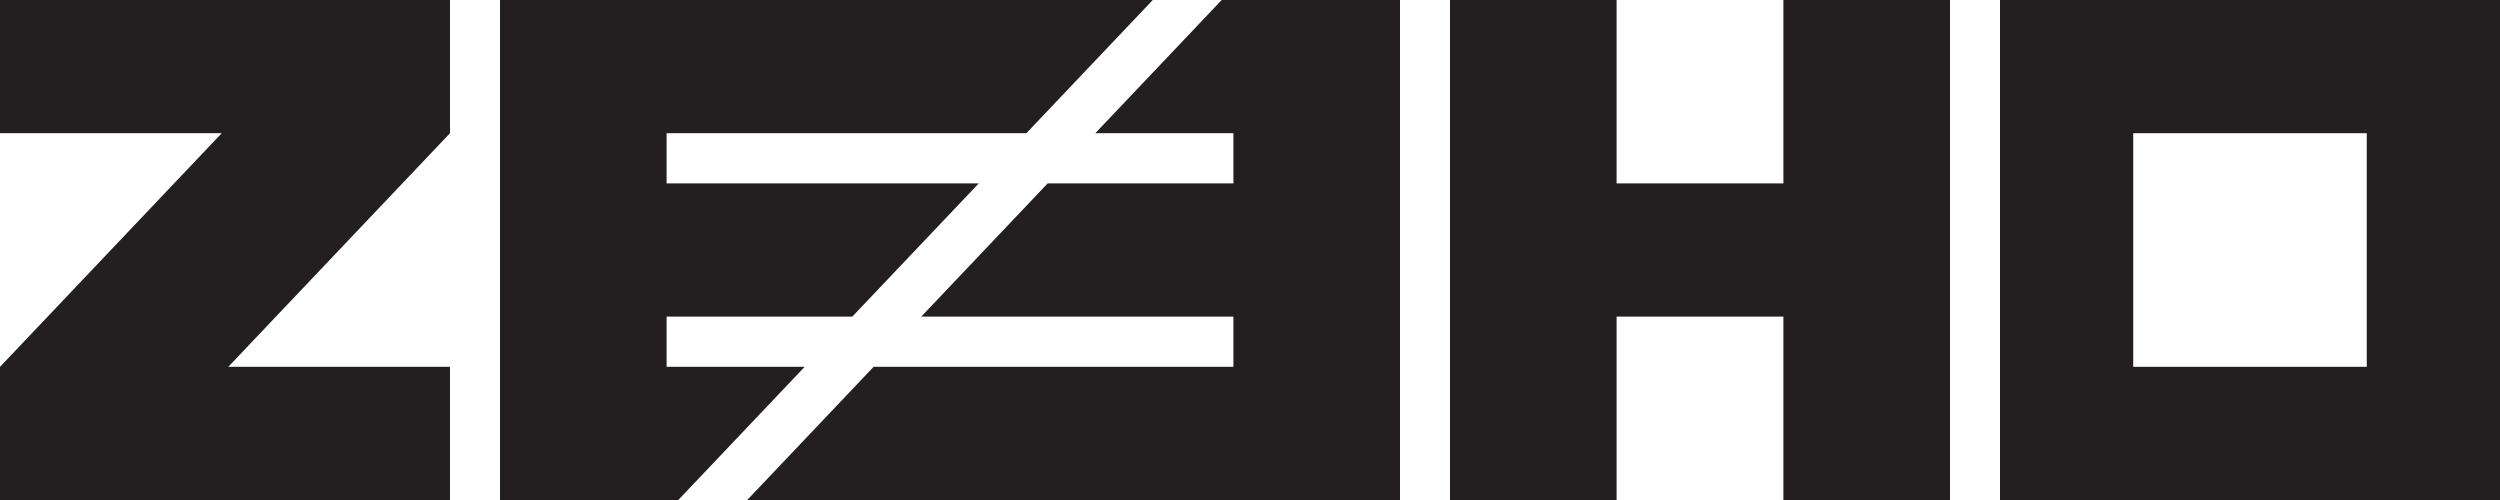
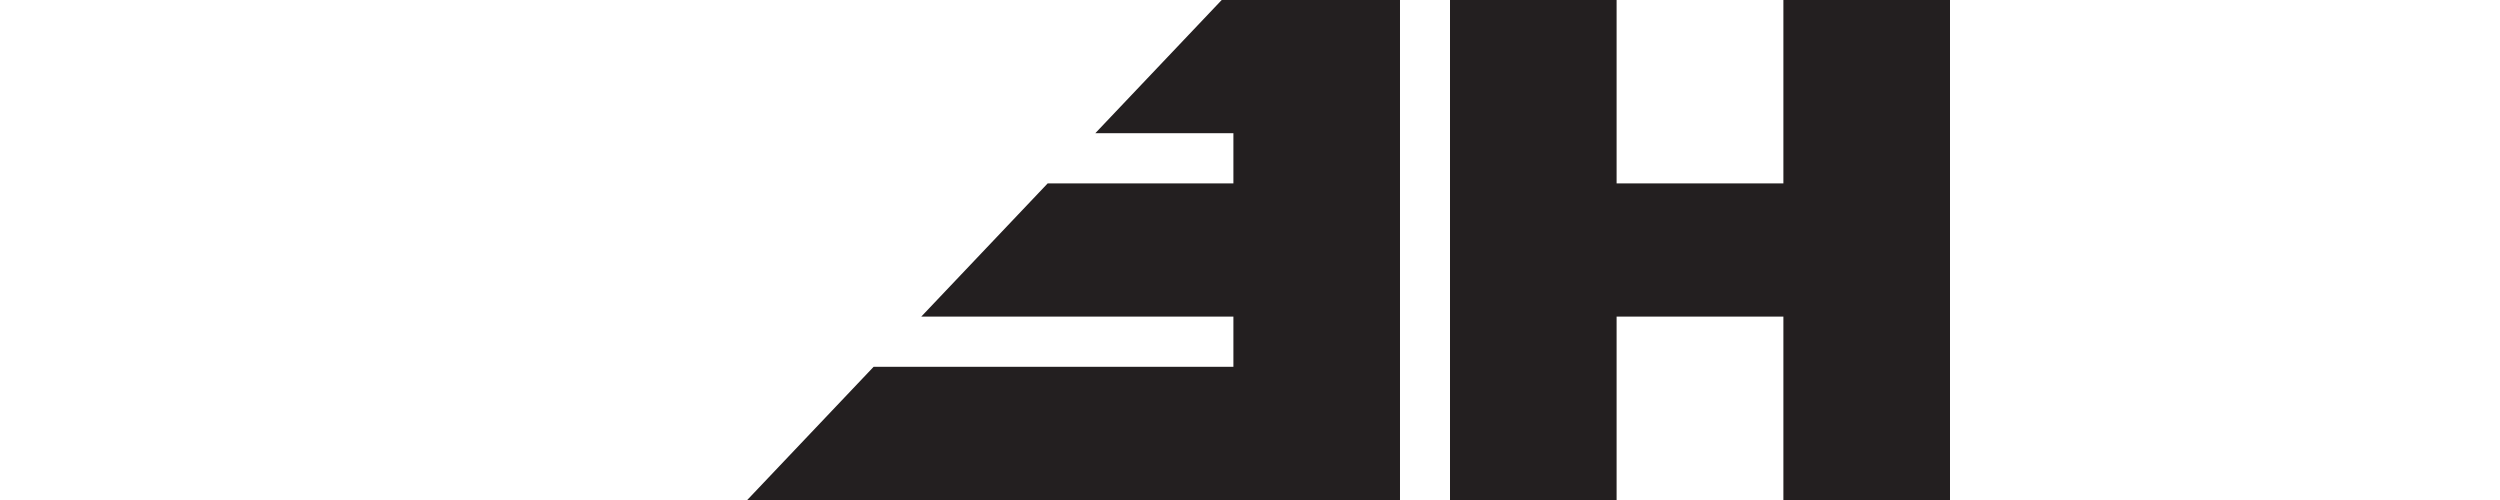
<svg xmlns="http://www.w3.org/2000/svg" version="1.1" viewBox="0 0 354.331 70.87">
  <defs>
    <style>
      .cls-1 {
        fill: #231f20;
      }
    </style>
  </defs>
  <g>
    <g id="Layer_1">
      <polygon class="cls-1" points="276.378 0 276.378 70.866 252.765 70.866 252.765 44.872 229.124 44.872 229.124 70.866 205.512 70.866 205.512 0 229.124 0 229.124 25.994 252.765 25.994 252.765 0 276.378 0" />
-       <path class="cls-1" d="M302.348,18.879h33.099v33.109h-33.099V18.879ZM283.465,70.866h70.866V0h-70.866v70.866Z" />
      <g>
        <polygon class="cls-1" points="173.155 0 155.24 18.879 174.813 18.879 174.813 25.994 148.488 25.994 130.573 44.872 174.813 44.872 174.813 51.987 123.821 51.987 105.906 70.866 198.425 70.866 198.425 0 173.155 0" />
-         <polygon class="cls-1" points="114.051 51.987 94.479 51.987 94.479 44.872 120.803 44.872 138.719 25.994 94.479 25.994 94.479 18.879 145.47 18.879 163.386 0 70.867 0 70.866 70.866 96.136 70.866 114.051 51.987" />
      </g>
-       <polygon class="cls-1" points="63.78 18.879 63.78 18.877 63.78 18.877 63.78 18.877 63.78 0 0 0 0 18.879 31.425 18.879 .002 51.992 0 51.992 0 70.87 63.78 70.87 63.78 51.992 32.355 51.992 63.778 18.879 63.78 18.879" />
    </g>
  </g>
</svg>